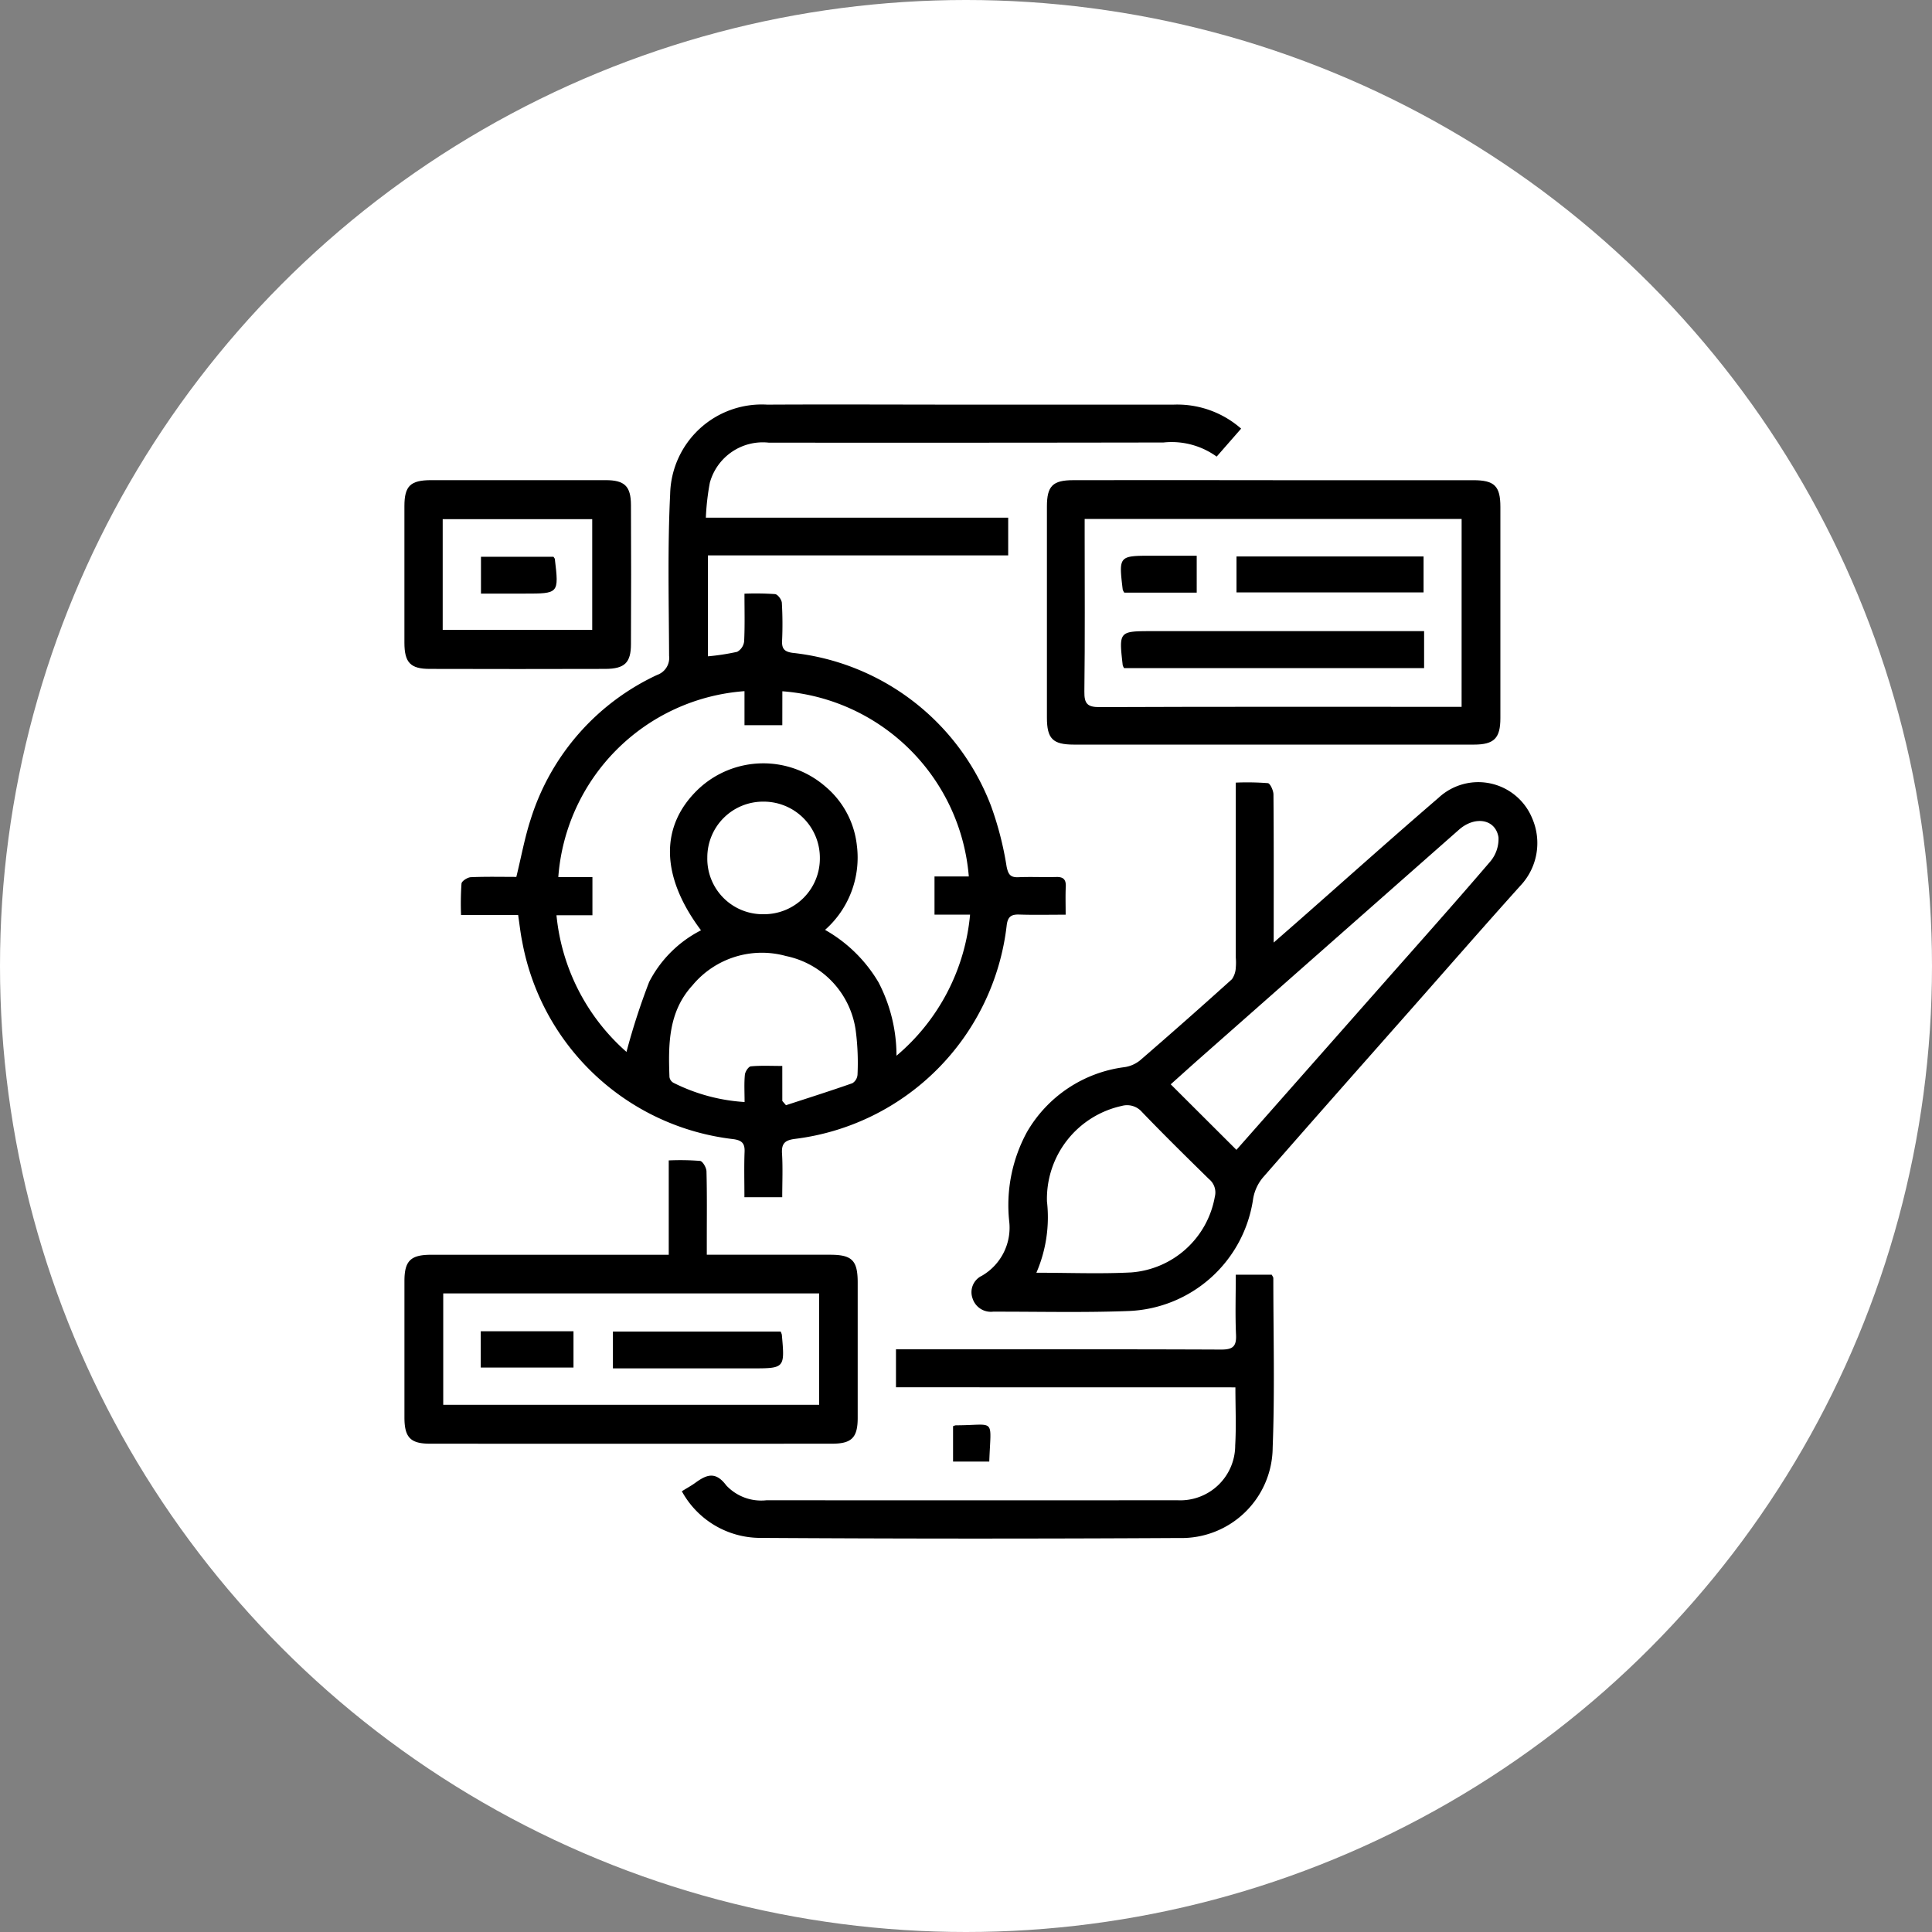
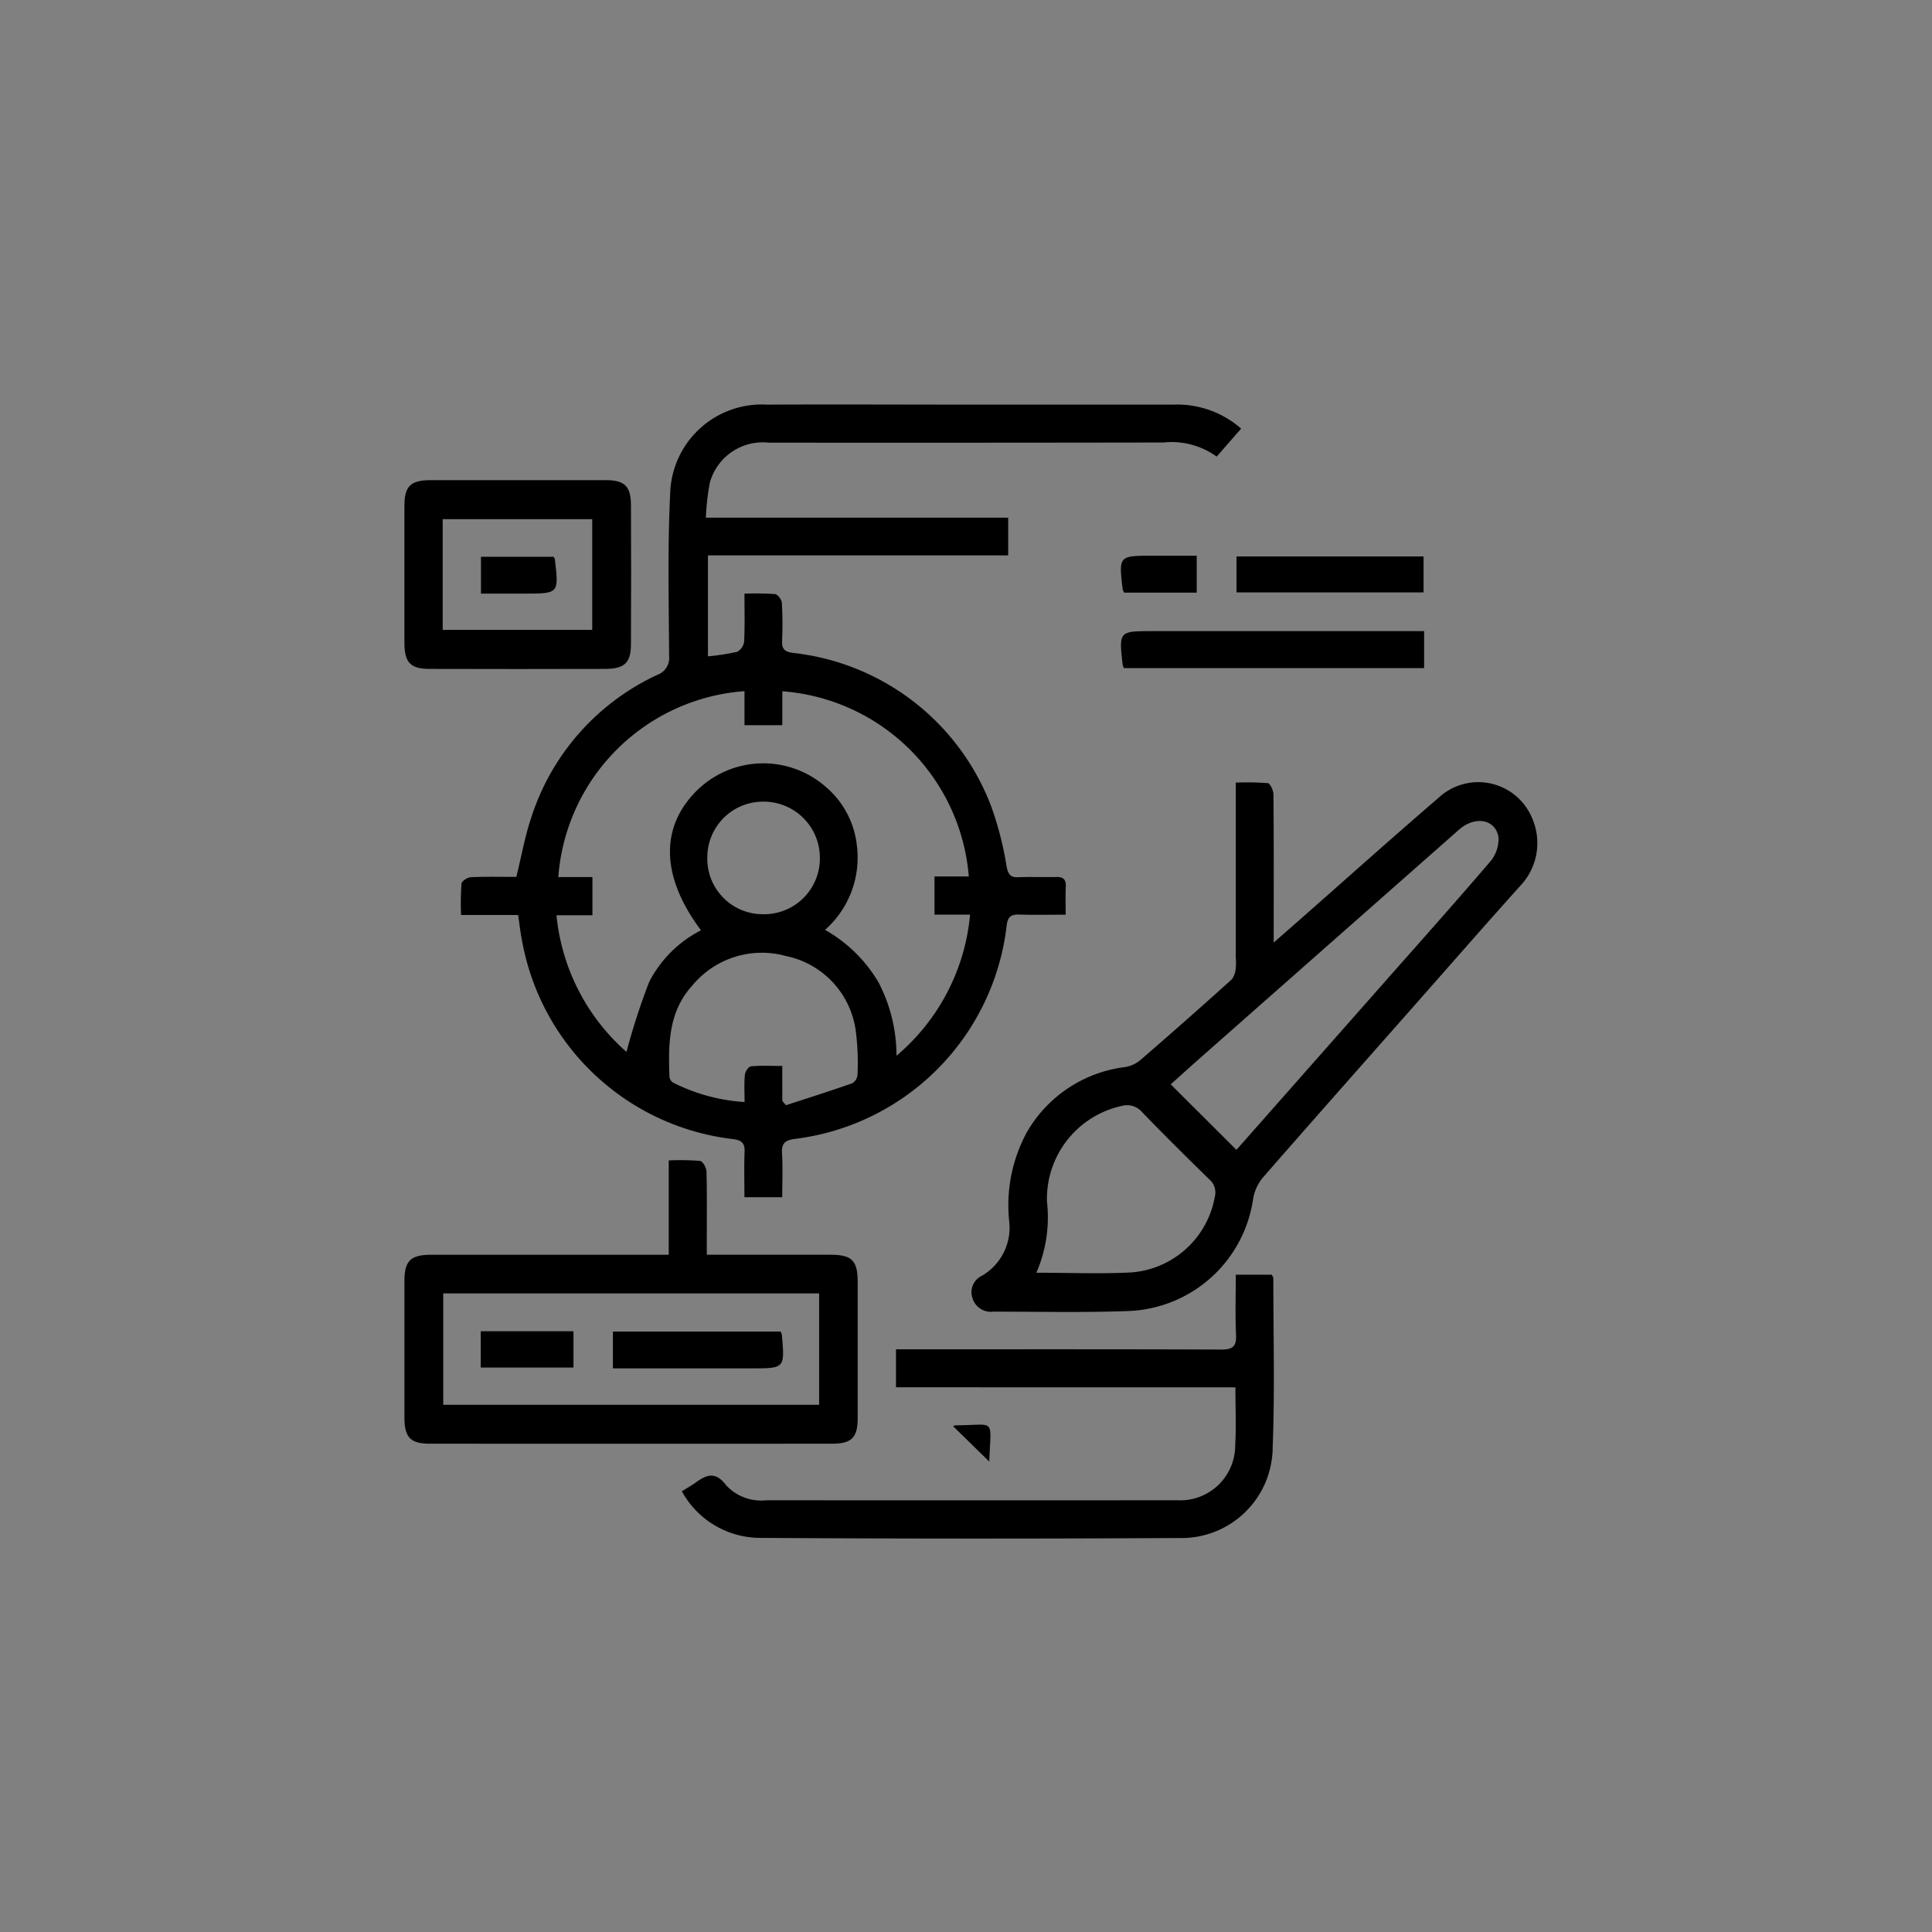
<svg xmlns="http://www.w3.org/2000/svg" width="86" height="86" viewBox="0 0 86 86">
  <rect x="0" y="0" width="86" height="86" fill="#808080" stroke="none" />
  <g id="Group_4698" data-name="Group 4698" transform="translate(-30 -4278)">
    <g id="Group_4661" data-name="Group 4661" transform="translate(-18 4175)">
-       <circle id="Ellipse_23" data-name="Ellipse 23" cx="43" cy="43" r="43" transform="translate(48 103)" fill="#fff" />
-     </g>
+       </g>
    <g id="Group_4692" data-name="Group 4692" transform="translate(48 4296)">
      <path id="Path_4374" data-name="Path 4374" d="M1513.213-31.233c-.753,0-1.408.016-2.061-.006-.37-.013-.519.1-.565.491a10.826,10.826,0,0,1-9.407,9.493c-.44.054-.622.184-.593.651.04.633.01,1.271.01,1.947h-1.683c0-.686-.019-1.356.007-2.023.015-.383-.129-.51-.5-.562a10.821,10.821,0,0,1-9.4-8.8c-.076-.365-.114-.739-.18-1.177H1486.3a13.08,13.08,0,0,1,.02-1.4c.013-.113.267-.276.416-.283.689-.03,1.381-.013,2.025-.013.223-.909.375-1.76.642-2.574a10.564,10.564,0,0,1,5.626-6.417.8.8,0,0,0,.532-.847c-.011-2.4-.071-4.809.047-7.206a4.079,4.079,0,0,1,4.32-3.978c2.985-.016,5.97,0,8.955,0h9.124a4.307,4.307,0,0,1,3.017,1.068l-1.089,1.245a3.427,3.427,0,0,0-2.367-.628q-8.786.015-17.573.007a2.445,2.445,0,0,0-2.62,1.781,10.91,10.91,0,0,0-.178,1.558h13.458v1.679H1497.29v4.493a10.134,10.134,0,0,0,1.3-.2.61.61,0,0,0,.311-.464c.035-.687.015-1.378.015-2.124a12.44,12.44,0,0,1,1.364.019c.12.014.295.251.3.394a16.331,16.331,0,0,1,.01,1.689c-.014.352.106.48.466.532a10.68,10.68,0,0,1,8.828,6.795,14.5,14.5,0,0,1,.7,2.715c.071.34.159.493.524.477.562-.024,1.126.006,1.689-.01.318-.009.436.117.422.43C1513.2-32.1,1513.213-31.709,1513.213-31.233ZM1500.6-39.668h-1.683v-1.515a8.965,8.965,0,0,0-8.288,8.275h1.519v1.7h-1.6a9.3,9.3,0,0,0,3.116,6.083,29.882,29.882,0,0,1,1.009-3.113,5.3,5.3,0,0,1,2.308-2.3c-1.807-2.41-1.837-4.648-.116-6.287a4.216,4.216,0,0,1,5.648-.117,3.987,3.987,0,0,1,1.405,2.617,4.293,4.293,0,0,1-1.415,3.768,6.44,6.44,0,0,1,2.38,2.335,7.066,7.066,0,0,1,.8,3.267,9.311,9.311,0,0,0,3.275-6.28h-1.583v-1.7h1.527a9,9,0,0,0-8.3-8.243Zm0,16.725.164.191c.986-.322,1.976-.635,2.955-.979a.486.486,0,0,0,.229-.379,11.132,11.132,0,0,0-.072-1.906,3.935,3.935,0,0,0-3.113-3.377,4.014,4.014,0,0,0-4.165,1.309c-1.074,1.176-1.074,2.621-1.021,4.077a.356.356,0,0,0,.174.255,8.158,8.158,0,0,0,3.17.858c0-.437-.024-.828.013-1.214.013-.138.162-.365.265-.374.441-.042.888-.018,1.4-.018Zm-.827-13.322a2.481,2.481,0,0,0-2.511,2.485,2.469,2.469,0,0,0,2.522,2.526,2.481,2.481,0,0,0,2.488-2.508A2.5,2.5,0,0,0,1499.766-36.265Z" transform="translate(-1483.777 53.949)" />
      <path id="Path_4375" data-name="Path 4375" d="M1701.48,102.535c.465-.407.814-.711,1.162-1.017,2.056-1.81,4.1-3.64,6.174-5.424a2.594,2.594,0,0,1,4.174.918,2.764,2.764,0,0,1-.524,2.988c-1.594,1.771-3.16,3.568-4.737,5.354-2.248,2.546-4.5,5.087-6.734,7.647a1.991,1.991,0,0,0-.429.936,5.829,5.829,0,0,1-5.554,5c-2.005.076-4.015.025-6.023.029a.855.855,0,0,1-.916-.6.809.809,0,0,1,.421-1,2.474,2.474,0,0,0,1.213-2.426,6.8,6.8,0,0,1,.789-3.967,5.871,5.871,0,0,1,4.34-2.891,1.425,1.425,0,0,0,.692-.3q2.066-1.785,4.093-3.614a.966.966,0,0,0,.172-.517,2.567,2.567,0,0,0,0-.449q0-3.547,0-7.094v-.692a11.964,11.964,0,0,1,1.431.024c.1.013.244.327.246.5.017,1.952.011,3.9.011,5.855Zm-1.658,9.228,6.349-7.192c1.651-1.871,3.314-3.731,4.936-5.626a1.558,1.558,0,0,0,.38-1.093c-.13-.818-1.047-.968-1.76-.339q-5.741,5.062-11.48,10.126c-.46.406-.916.819-1.35,1.207Zm-8.905,5.47c1.462,0,2.847.057,4.226-.014a4.092,4.092,0,0,0,3.718-3.373.765.765,0,0,0-.261-.782c-1.005-.986-2.009-1.973-2.984-2.988a.877.877,0,0,0-.9-.268,4.232,4.232,0,0,0-3.328,4.25A6.217,6.217,0,0,1,1690.917,117.233Z" transform="translate(-1662.784 -78.579)" />
-       <path id="Path_4376" data-name="Path 4376" d="M1727.891-23.992q4.449,0,8.9,0c.953,0,1.214.258,1.214,1.193q0,4.7,0,9.4c0,.894-.279,1.177-1.181,1.177q-8.9,0-17.795,0c-.95,0-1.208-.259-1.209-1.2q0-4.7,0-9.4c0-.914.259-1.17,1.175-1.171Q1723.442-24,1727.891-23.992Zm8.389,1.726H1719.5v.649c0,2.345.017,4.69-.013,7.034-.007.537.132.695.681.692,5.158-.021,10.317-.012,15.475-.012h.636Z" transform="translate(-1689.218 27.367)" />
      <path id="Path_4377" data-name="Path 4377" d="M1477.427,248.9c1.891,0,3.691,0,5.491,0,.975,0,1.226.253,1.226,1.238q0,3.011,0,6.023c0,.877-.265,1.15-1.143,1.15q-8.95.006-17.9,0c-.867,0-1.131-.281-1.133-1.162q0-3.04,0-6.079c0-.9.277-1.168,1.183-1.169q4.954,0,9.907,0h.675v-4.2a11.352,11.352,0,0,1,1.395.022c.117.015.281.3.285.465.027,1.012.014,2.026.014,3.039C1477.427,248.43,1477.427,248.634,1477.427,248.9Zm-11.732,1.722v4.958h16.733v-4.958Z" transform="translate(-1463.965 -211.047)" />
      <path id="Path_4378" data-name="Path 4378" d="M1583.141,294.949v-1.69h.738c4.58,0,9.16-.008,13.74.011.517,0,.682-.139.659-.658-.04-.877-.011-1.756-.011-2.675h1.6c.028.059.071.107.071.156,0,2.515.069,5.032-.029,7.543a4.057,4.057,0,0,1-4.167,4.022q-9.319.053-18.639-.005a3.985,3.985,0,0,1-3.494-2.076c.223-.139.42-.245.6-.376.495-.359.895-.529,1.377.115a2.13,2.13,0,0,0,1.792.662q9.15.005,18.3,0a2.445,2.445,0,0,0,2.563-2.443c.049-.837.009-1.679.009-2.583Z" transform="translate(-1561.258 -251.196)" />
      <path id="Path_4379" data-name="Path 4379" d="M1469.039-24c1.294,0,2.589,0,3.883,0,.846,0,1.126.266,1.13,1.106q.015,3.095,0,6.19c0,.834-.283,1.1-1.135,1.106q-3.911.011-7.822,0c-.863,0-1.126-.285-1.127-1.167q0-3.039,0-6.077c0-.9.267-1.156,1.189-1.158C1466.451-24,1467.745-24,1469.039-24Zm-3.367,6.665h6.656v-4.929h-6.656Z" transform="translate(-1463.966 27.373)" />
-       <path id="Path_4380" data-name="Path 4380" d="M1680.761,349.249a.7.7,0,0,1,.118-.039c1.807,0,1.564-.381,1.494,1.615h-1.612Z" transform="translate(-1656.337 -303.765)" />
+       <path id="Path_4380" data-name="Path 4380" d="M1680.761,349.249a.7.7,0,0,1,.118-.039c1.807,0,1.564-.381,1.494,1.615Z" transform="translate(-1656.337 -303.765)" />
      <path id="Path_4381" data-name="Path 4381" d="M1760.615,35.646v1.645h-13.356a.557.557,0,0,1-.06-.128c-.173-1.517-.173-1.517,1.332-1.517h12.084Z" transform="translate(-1715.223 -25.552)" />
      <path id="Path_4382" data-name="Path 4382" d="M1792.757,7.773v-1.6h8.327v1.6Z" transform="translate(-1755.716 0.597)" />
      <path id="Path_4383" data-name="Path 4383" d="M1750.465,7.485h-3.224a.59.59,0,0,1-.07-.136c-.18-1.508-.18-1.508,1.336-1.508h1.958Z" transform="translate(-1715.195 0.896)" />
      <path id="Path_4384" data-name="Path 4384" d="M1553.843,312.422a.677.677,0,0,1,.052.137c.135,1.5.135,1.5-1.351,1.5h-6.168v-1.637Z" transform="translate(-1537.093 -271.148)" />
      <path id="Path_4385" data-name="Path 4385" d="M1494.149,312.285h4.128V313.9h-4.128Z" transform="translate(-1490.749 -271.026)" />
      <path id="Path_4386" data-name="Path 4386" d="M1497.456,6.257c.041.064.059.079.061.1.182,1.54.182,1.54-1.346,1.54h-1.942V6.257Z" transform="translate(-1490.819 0.526)" />
    </g>
  </g>
</svg>